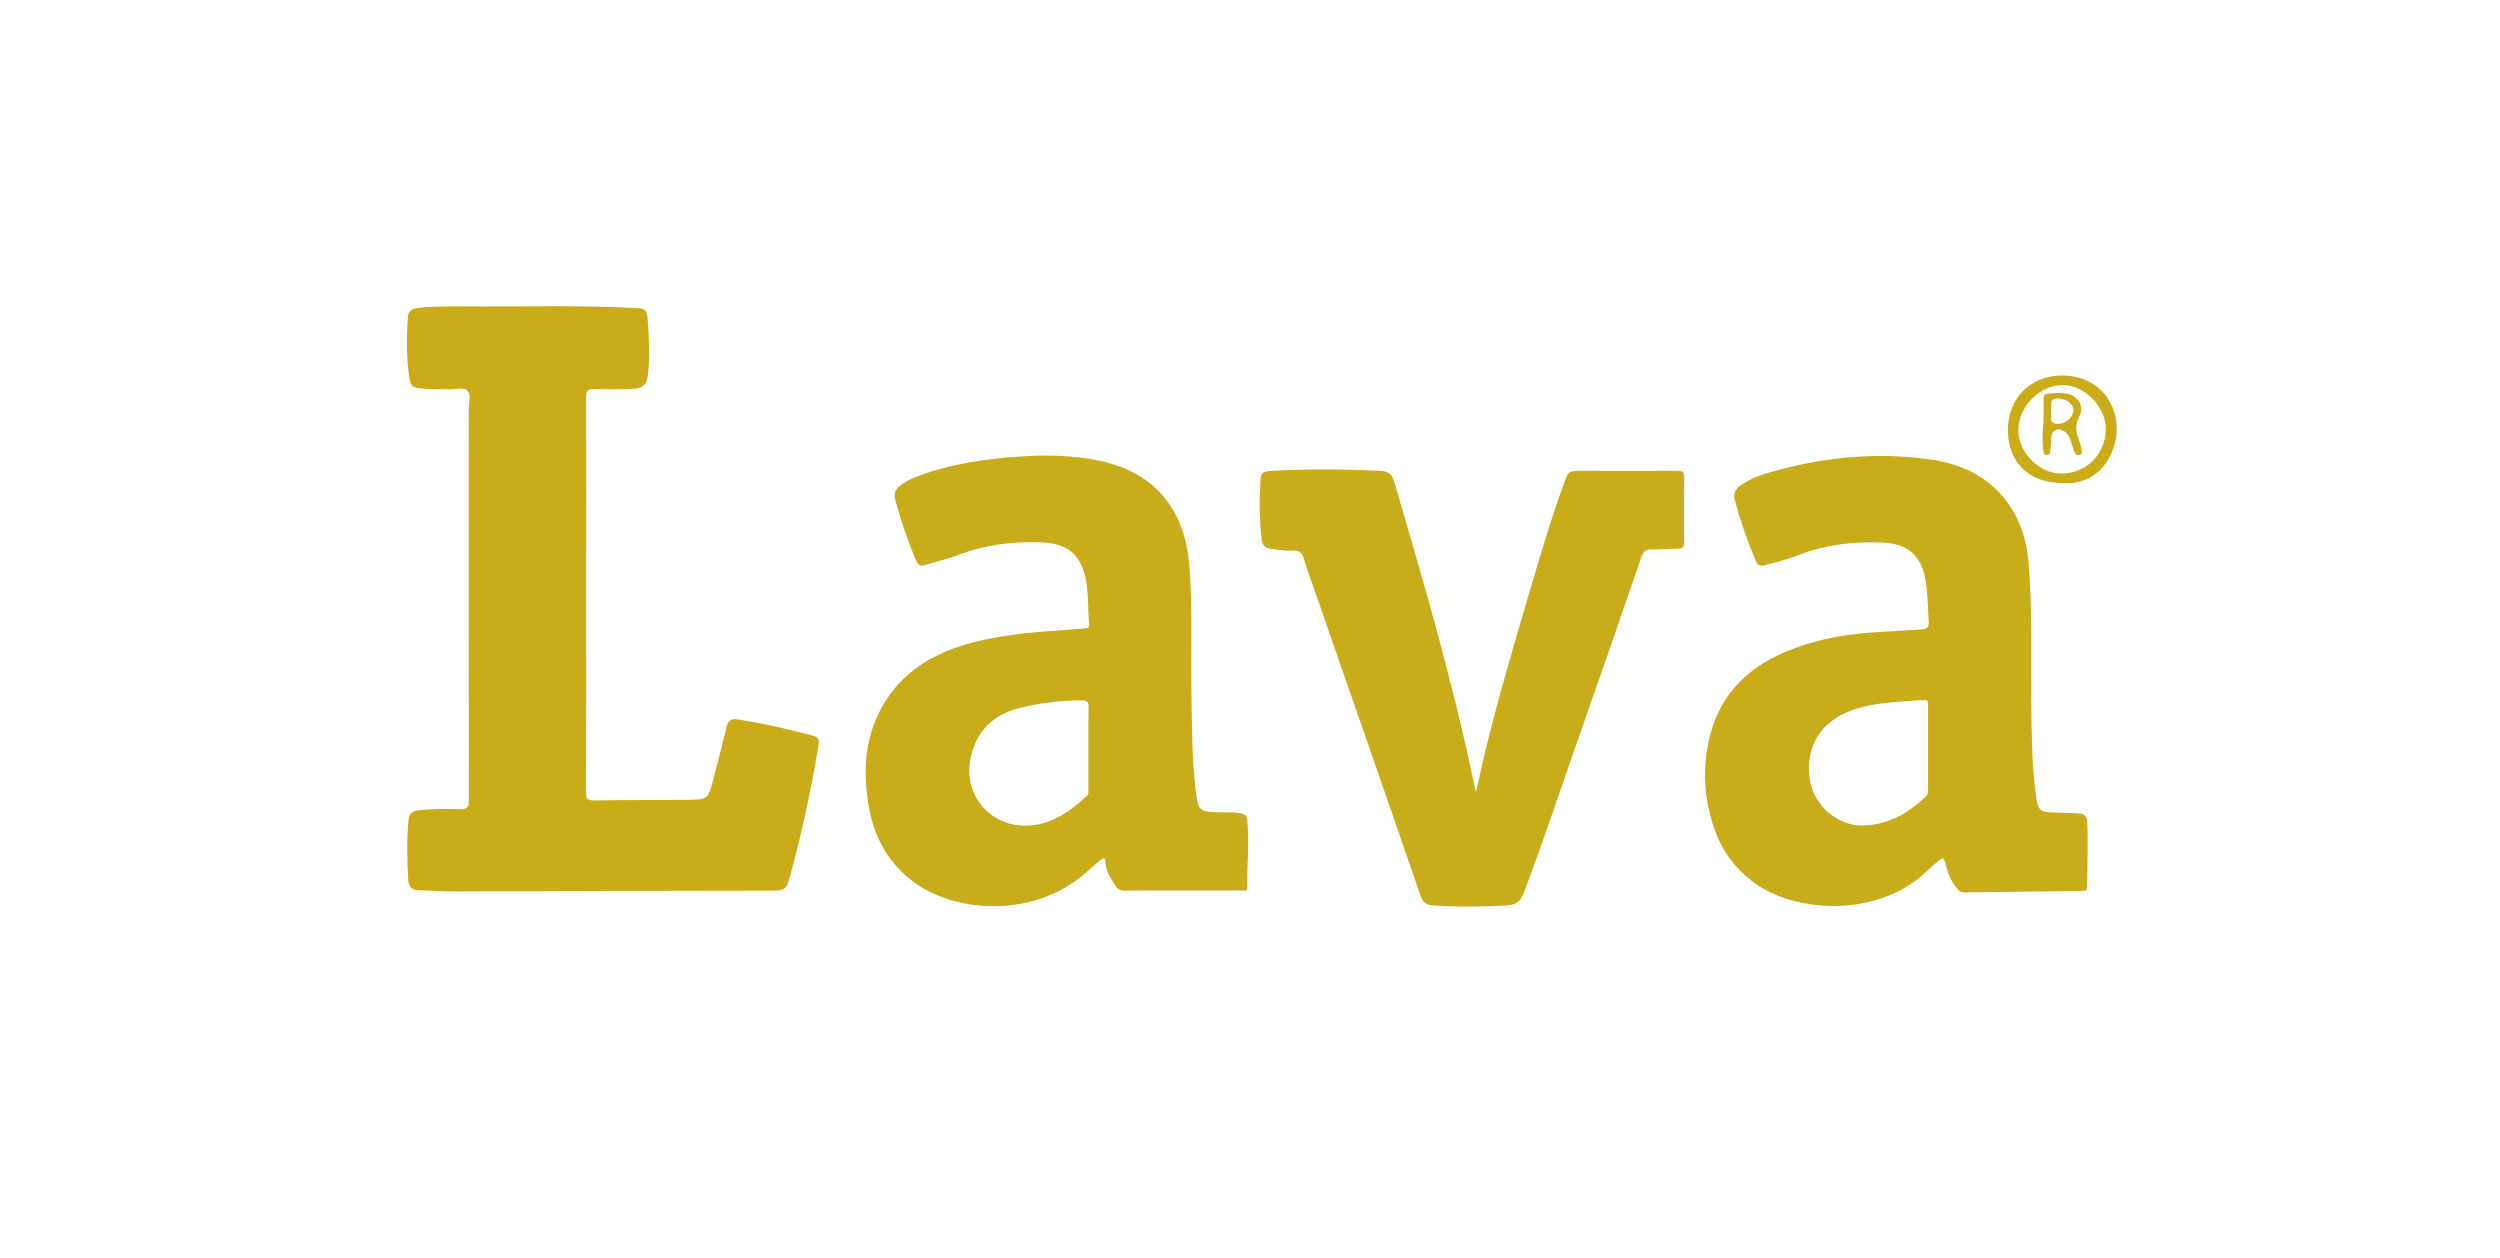
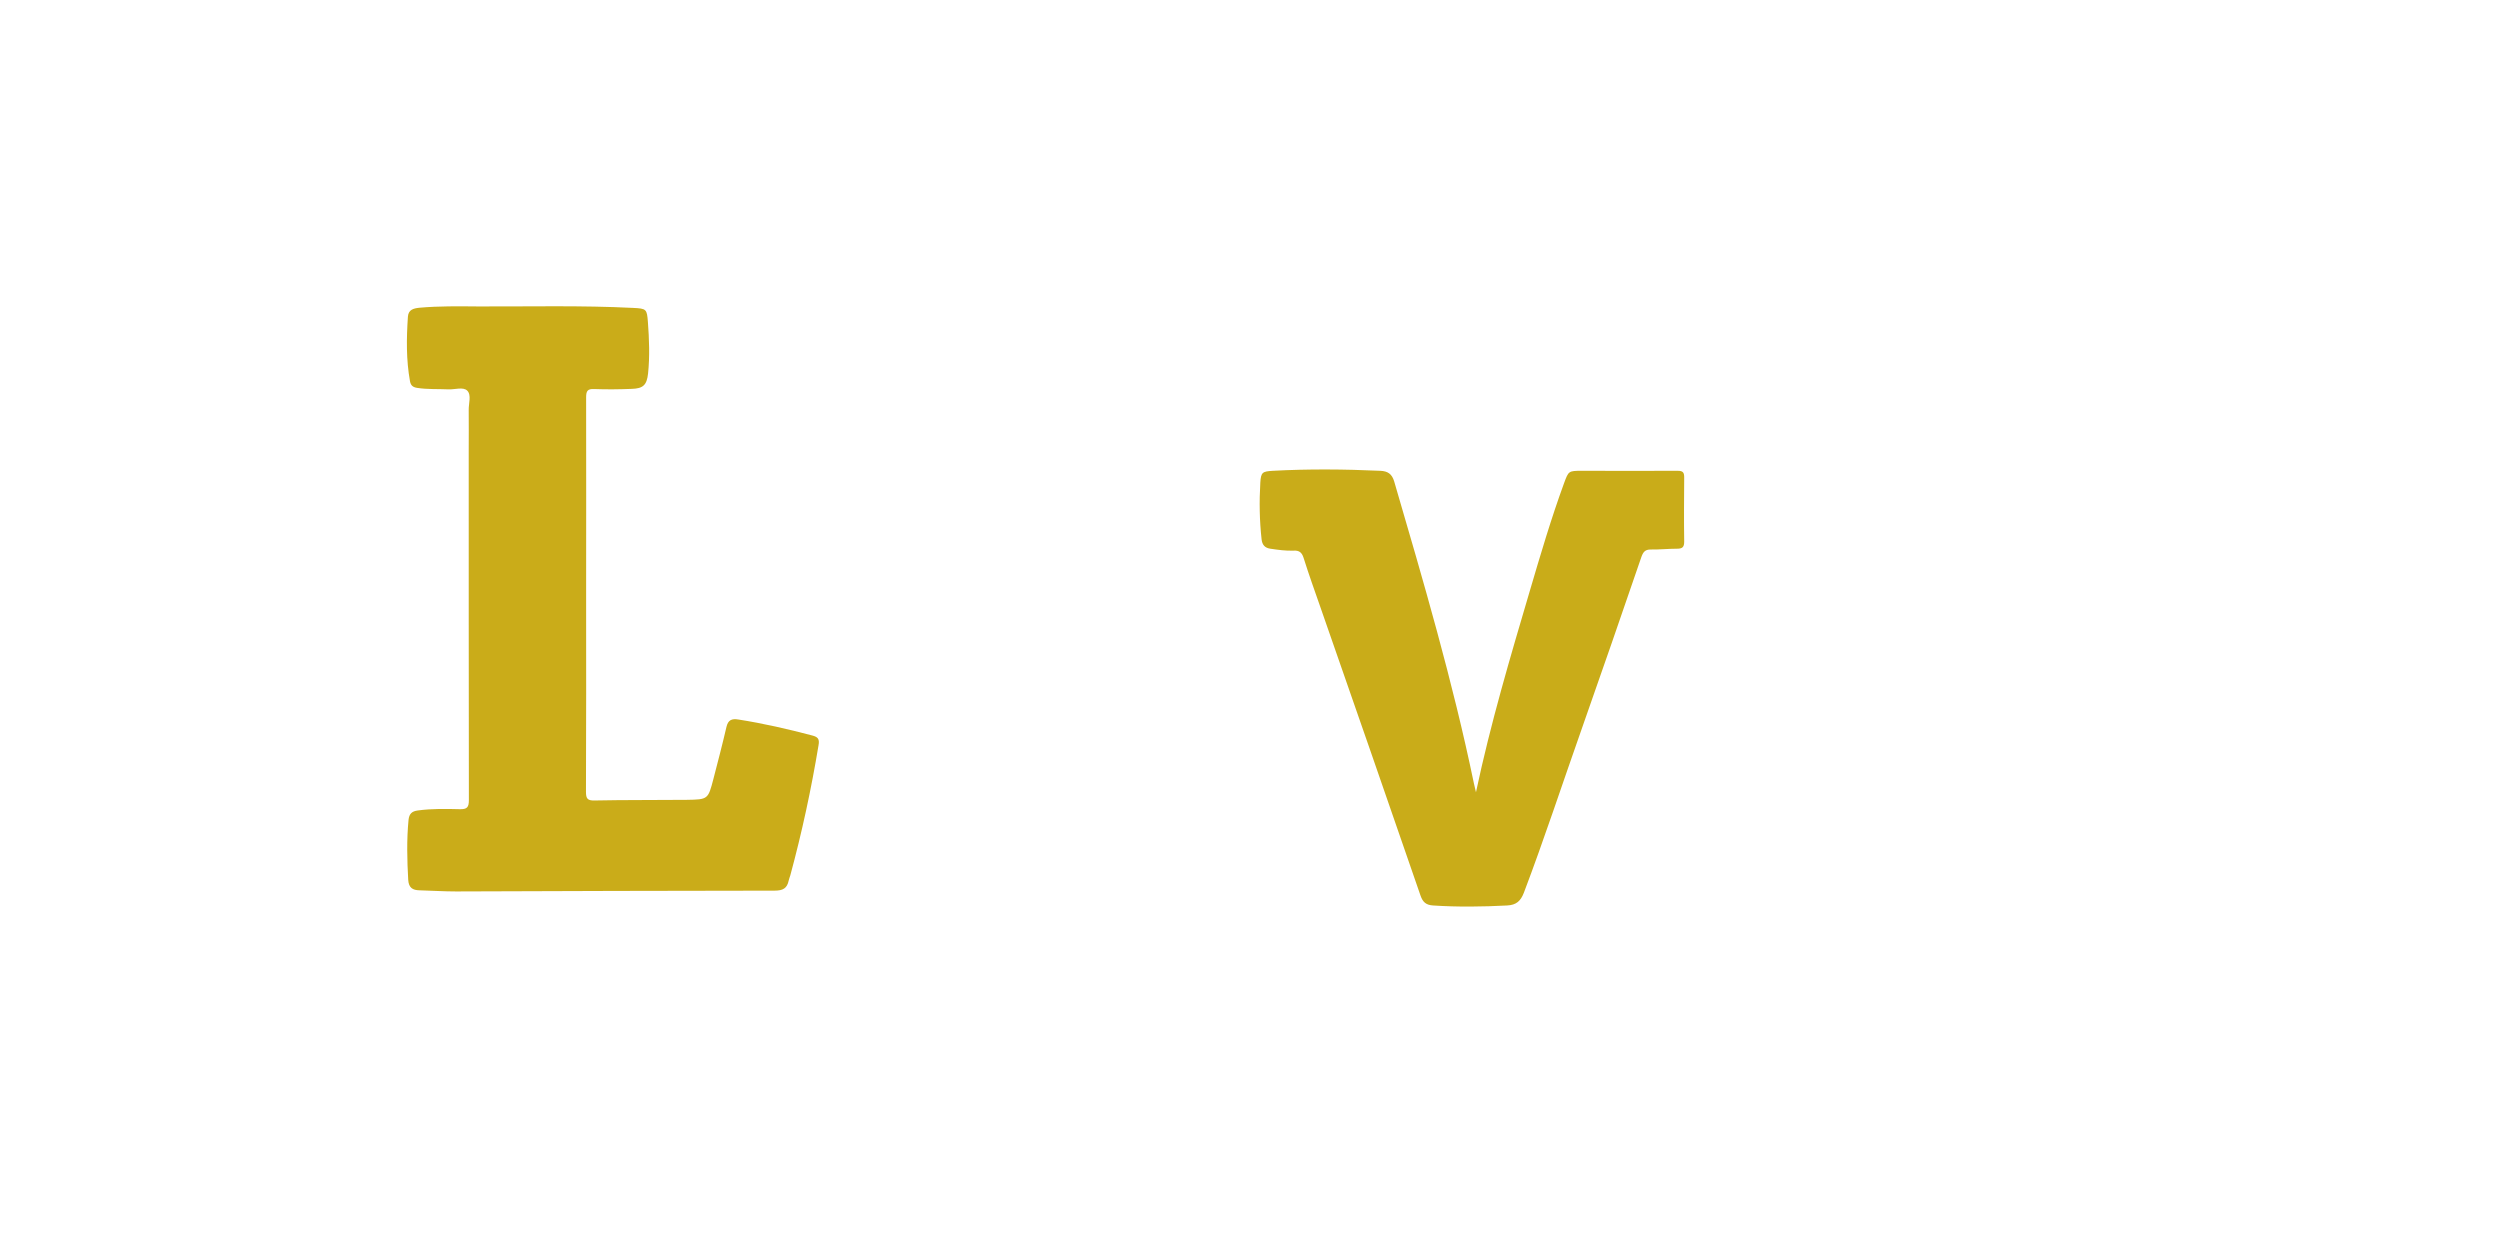
<svg xmlns="http://www.w3.org/2000/svg" id="Capa_1" x="0px" y="0px" viewBox="0 0 1550 780" style="enable-background:new 0 0 1550 780;" xml:space="preserve">
  <style type="text/css">	.st0{fill:#CAAC19;}	.st1{fill:#C9AC19;}</style>
  <g>
    <path class="st0" d="M363.4,369c0,40.6,0.1,81.3-0.1,121.9c0,4.2,0.9,5.5,5.3,5.4c19-0.4,38.1-0.2,57.1-0.4  c13.3-0.2,13.3-0.3,16.6-12.9c2.8-10.8,5.6-21.5,8.1-32.3c1-4.3,3.3-5.3,7.4-4.6c15.4,2.4,30.6,5.9,45.8,9.9c3.5,0.9,4.6,2.2,3.9,6  c-4.5,27.2-10.3,54.1-17.5,80.7c-0.3,1.1-0.8,2.1-1,3.2c-1,4.9-3.6,6.3-8.8,6.3c-65.8,0-131.6,0.3-197.4,0.5  c-7.6,0-15.1-0.5-22.7-0.7c-4.2-0.1-6.7-1.5-7-6.5c-0.7-12.4-1-24.8,0.2-37.2c0.4-3.6,1.9-5.3,5.7-5.8c8.7-1.2,17.4-1,26.1-0.8  c4.4,0.1,5.6-1.1,5.6-5.6c-0.1-72.1-0.1-144.2-0.1-216.2c0-8.5,0.1-17.1,0-25.6c-0.1-4.1,1.8-9.4-0.9-12.1  c-2.5-2.5-7.7-0.6-11.7-0.8c-6.4-0.3-12.9,0.1-19.3-0.9c-2.6-0.4-4-1.4-4.5-4.1c-2.4-13.3-2.2-26.6-1.3-40c0.3-4.4,3.4-5.2,7.1-5.6  c12.2-1.1,24.5-0.9,36.7-0.8c31.9,0.1,63.9-0.7,95.8,0.9c8.3,0.4,8.6,0.7,9.2,8.8c0.8,10.6,1.2,21.3,0.1,31.9  c-0.8,7.1-3,9.3-10.2,9.5c-7.7,0.3-15.5,0.4-23.2,0.1c-4.2-0.2-5,1.3-5,5.2C363.5,287.4,363.4,328.2,363.4,369z" />
-     <path class="st1" d="M1204.5,532c-4.6,2.7-8.2,6.7-12.1,10.2c-31.5,27.5-81.3,23.1-105.8,4.4c-11-8.4-18.8-19-23.4-31.9  c-6.9-19.3-8-39.1-2.9-59c7.1-27.6,26.1-44,51.8-53.6c17.3-6.5,35.4-9.4,53.9-10.3c8.5-0.4,17-1.1,25.6-1.6  c3.1-0.2,4.4-1.2,4.2-4.7c-0.6-8.8-0.5-17.7-2.1-26.5c-2.7-14.8-11.2-21.9-26.2-22.6c-18.3-0.9-36,1.3-53.1,8  c-6.4,2.5-13.2,4.2-19.9,6c-3.2,0.8-4.7,0.1-6-2.8c-5.2-12.2-9.4-24.6-12.9-37.4c-1.1-3.9,0.1-6.9,3.5-9.2  c5.9-4.2,12.5-6.6,19.4-8.5c33-9.3,66.4-12.5,100.4-7.3c34.1,5.3,55.7,28.7,58.7,62.7c2.6,29.3,1.5,58.6,1.8,88  c0.2,19,0.3,38,2.9,56.9c0,0.2,0,0.3,0,0.5c1.3,9.4,2.2,10.2,11.9,10.5c4.8,0.1,9.7,0.3,14.5,0.5c3.6,0.1,5.2,2,5.4,5.4  c0.6,13.4,0,26.8-0.1,40.1c0,2.3-1.2,2.6-3.1,2.6c-24.3,0.3-48.7,0.6-73,0.9c-1.8,0-3-0.5-4.1-1.9c-3.2-3.9-5.7-8.2-6.8-13.2  C1206.3,536,1206.2,533.8,1204.5,532z M1195.4,464c0-8.9,0-17.7,0-26.6c0-1.8,0.2-3.6-2.6-3.4c-15.2,1.2-30.6,1.2-45.2,6.6  c-18.6,6.9-28,21.7-25.7,41.5c2,17.5,17.8,30.1,33.2,29.7c16-0.4,28.2-7.8,39.2-18.3c1.4-1.3,1.1-2.9,1.1-4.5  C1195.4,480.8,1195.4,472.4,1195.4,464z" />
-     <path class="st1" d="M733.1,552.1c-11.9,0-23.9-0.1-35.8,0.1c-2.8,0-4.4-0.9-5.8-3.2c-2.9-4.5-5.9-8.9-6.1-14.5  c-0.2-3.2-1.6-2.6-3.3-1.1c-2.9,2.5-5.9,5-8.8,7.6c-32.7,29.1-83.4,25.2-109.2,4c-14.3-11.7-22.3-26.9-25.4-44.8  c-3.7-21.5-2.8-42.5,8.2-62c12.4-22.1,32.5-33.7,56.3-39.9c19-4.9,38.4-6.5,57.9-7.8c3.9-0.3,7.7-0.6,11.6-0.9  c1.7-0.1,2.8-0.5,2.6-2.5c-1-9.6-0.2-19.4-2.3-28.9c-3.1-14.5-11.6-21.2-26.4-21.9c-18.3-0.8-36,1.4-53.1,8  c-6.4,2.5-13.3,3.9-19.9,6c-2.9,0.9-4.4,0-5.6-2.7c-5.3-12.5-9.6-25.3-13.1-38.3c-0.9-3.2,0.2-5.6,2.6-7.7c3.9-3.3,8.5-5.3,13.2-7  c19.7-7.1,40.3-10.1,61.1-11.5c16.9-1.2,33.8-0.9,50.5,2.7c35.4,7.6,52.7,32.1,55.2,65.5c1.9,25.6,0.8,51.3,1.2,76.9  c0.3,20.8,0.2,41.6,2.7,62.3c1.5,12.3,2.2,12.9,14.5,13.1c4.5,0,9-0.1,13.5,0.7c2.5,0.4,3.7,1.7,3.9,4.1c1.4,13.9-0.2,27.7,0,41.6  c0,3-2.3,2.1-3.8,2.1C757.3,552.1,745.2,552.1,733.1,552.1z M674.8,464.3c0-8.5-0.1-17.1,0.1-25.6c0.1-3.2-0.7-4.5-4.2-4.5  c-13.1,0.1-26,1.6-38.7,4.8c-15,3.8-25,12.5-29.4,27.6c-7.5,25.4,11.7,48.2,37.9,45c13.5-1.6,23.7-9.3,33.3-18.1c1.4-1.3,1-3,1-4.5  C674.8,480.8,674.8,472.5,674.8,464.3z" />
    <path class="st1" d="M915.1,491.2c9.1-42.9,21.3-83.9,33.4-124.9c6.6-22.4,13.2-44.8,21.2-66.7c2.8-7.6,2.8-7.7,11-7.7  c19.8,0,39.7,0.1,59.5,0c3.4,0,4,1.2,4,4.2c-0.1,13.2-0.2,26.4,0,39.7c0,3.4-1.1,4.4-4.4,4.4c-5.5,0-11,0.6-16.4,0.5  c-3.4,0-4.6,1.5-5.7,4.5c-12.3,35.8-24.6,71.5-37.2,107.2c-11.9,33.7-23,67.6-35.7,101.1c-2,5.1-4.6,7.6-10.4,7.9  c-15.3,0.8-30.6,1-45.9,0c-4.4-0.3-6.4-2.1-7.8-6.2c-20.5-59.5-41.2-118.9-61.9-178.3c-3.6-10.3-7.3-20.6-10.6-31.1  c-1.1-3.4-2.8-4.6-6.2-4.4c-4.8,0.2-9.6-0.5-14.4-1.2c-3.4-0.5-5-2.4-5.4-5.7c-1.3-11.7-1.5-23.5-0.8-35.3c0.4-6.4,1.3-6.9,7.7-7.3  c22.2-1.2,44.5-1,66.7,0c4.6,0.2,7.2,1.9,8.6,6.6c18.1,61.9,36.3,123.9,49.4,187.1C914.1,487,914.5,488.6,915.1,491.2z" />
-     <path class="st0" d="M1279.4,299.5c-21.2,0.1-34.5-12.5-34.5-33c0-19.5,13.9-33.6,33.4-33.7c19.7-0.1,33.8,13.6,34.1,33  C1312.5,280.6,1302.1,300.9,1279.4,299.5z M1305.6,265.8c0-13.5-13.2-27.1-26.5-27.1c-14.5,0-27.7,13.3-27.7,28.1  c0,13.7,12.8,26.7,26.5,26.8C1293.5,293.7,1305.6,281.5,1305.6,265.8z" />
-     <path class="st0" d="M1267,261.2c0-4.7,0.1-9.3,0-14c0-1.9,0.5-2.9,2.6-3.1c4-0.4,8-0.8,12,0c6.9,1.4,10.9,7.8,7.6,14.1  c-2.7,5.2-2.3,9.7-0.2,14.7c0.7,1.8,1.1,3.7,1.5,5.6c0.3,1.5,0.6,3.1-1.3,3.6c-1.8,0.5-2.7-0.9-3.2-2.3c-0.8-2.1-1.4-4.3-2.1-6.4  c-0.8-2.3-1.7-4.5-3.9-5.9c-4.5-2.8-8.1-0.8-8.3,4.5c-0.1,2.6-0.3,5.1-0.6,7.7c-0.1,1.3-0.7,2.7-2.4,2.4c-1.4-0.2-1.6-1.4-1.8-2.5  C1266,273.4,1266.4,267.3,1267,261.2z M1271.5,254.7c1,2.9-2,8.1,4.5,8.1c4.9,0,9.5-4.2,9.5-8.5c0-3.9-4.1-7-9.3-7.2  C1270,246.8,1272.3,251.6,1271.5,254.7z" />
  </g>
</svg>